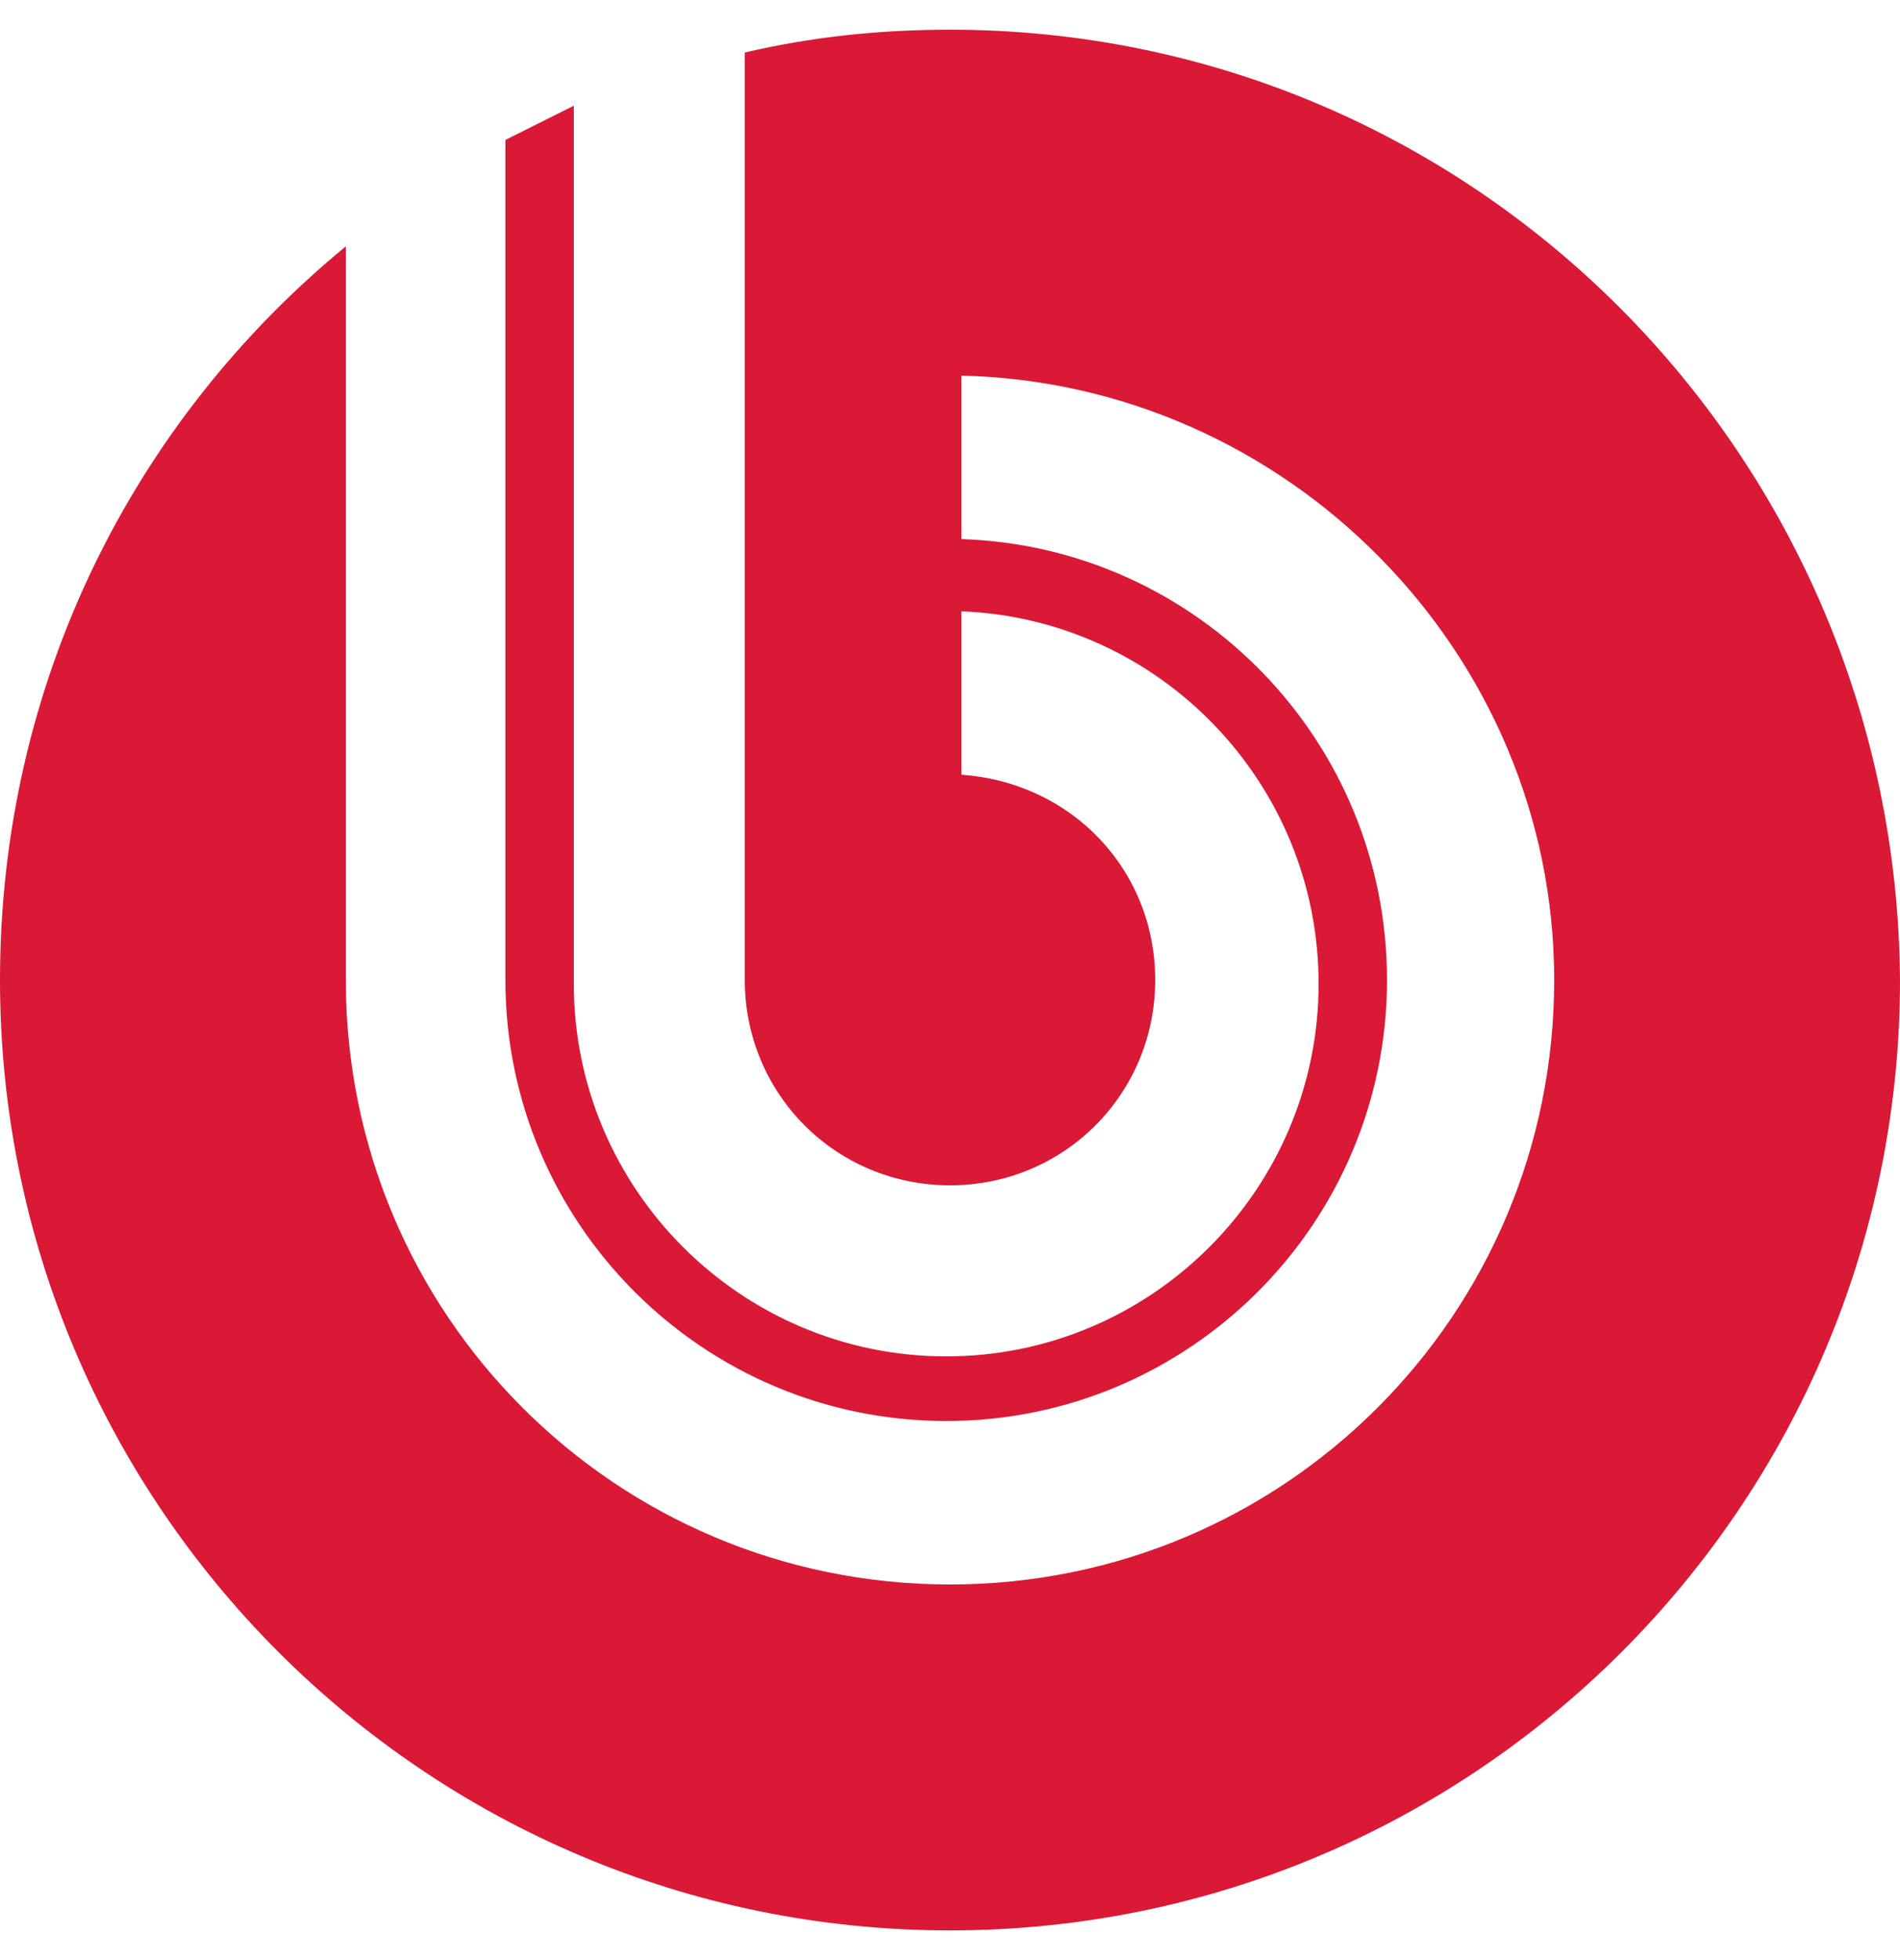
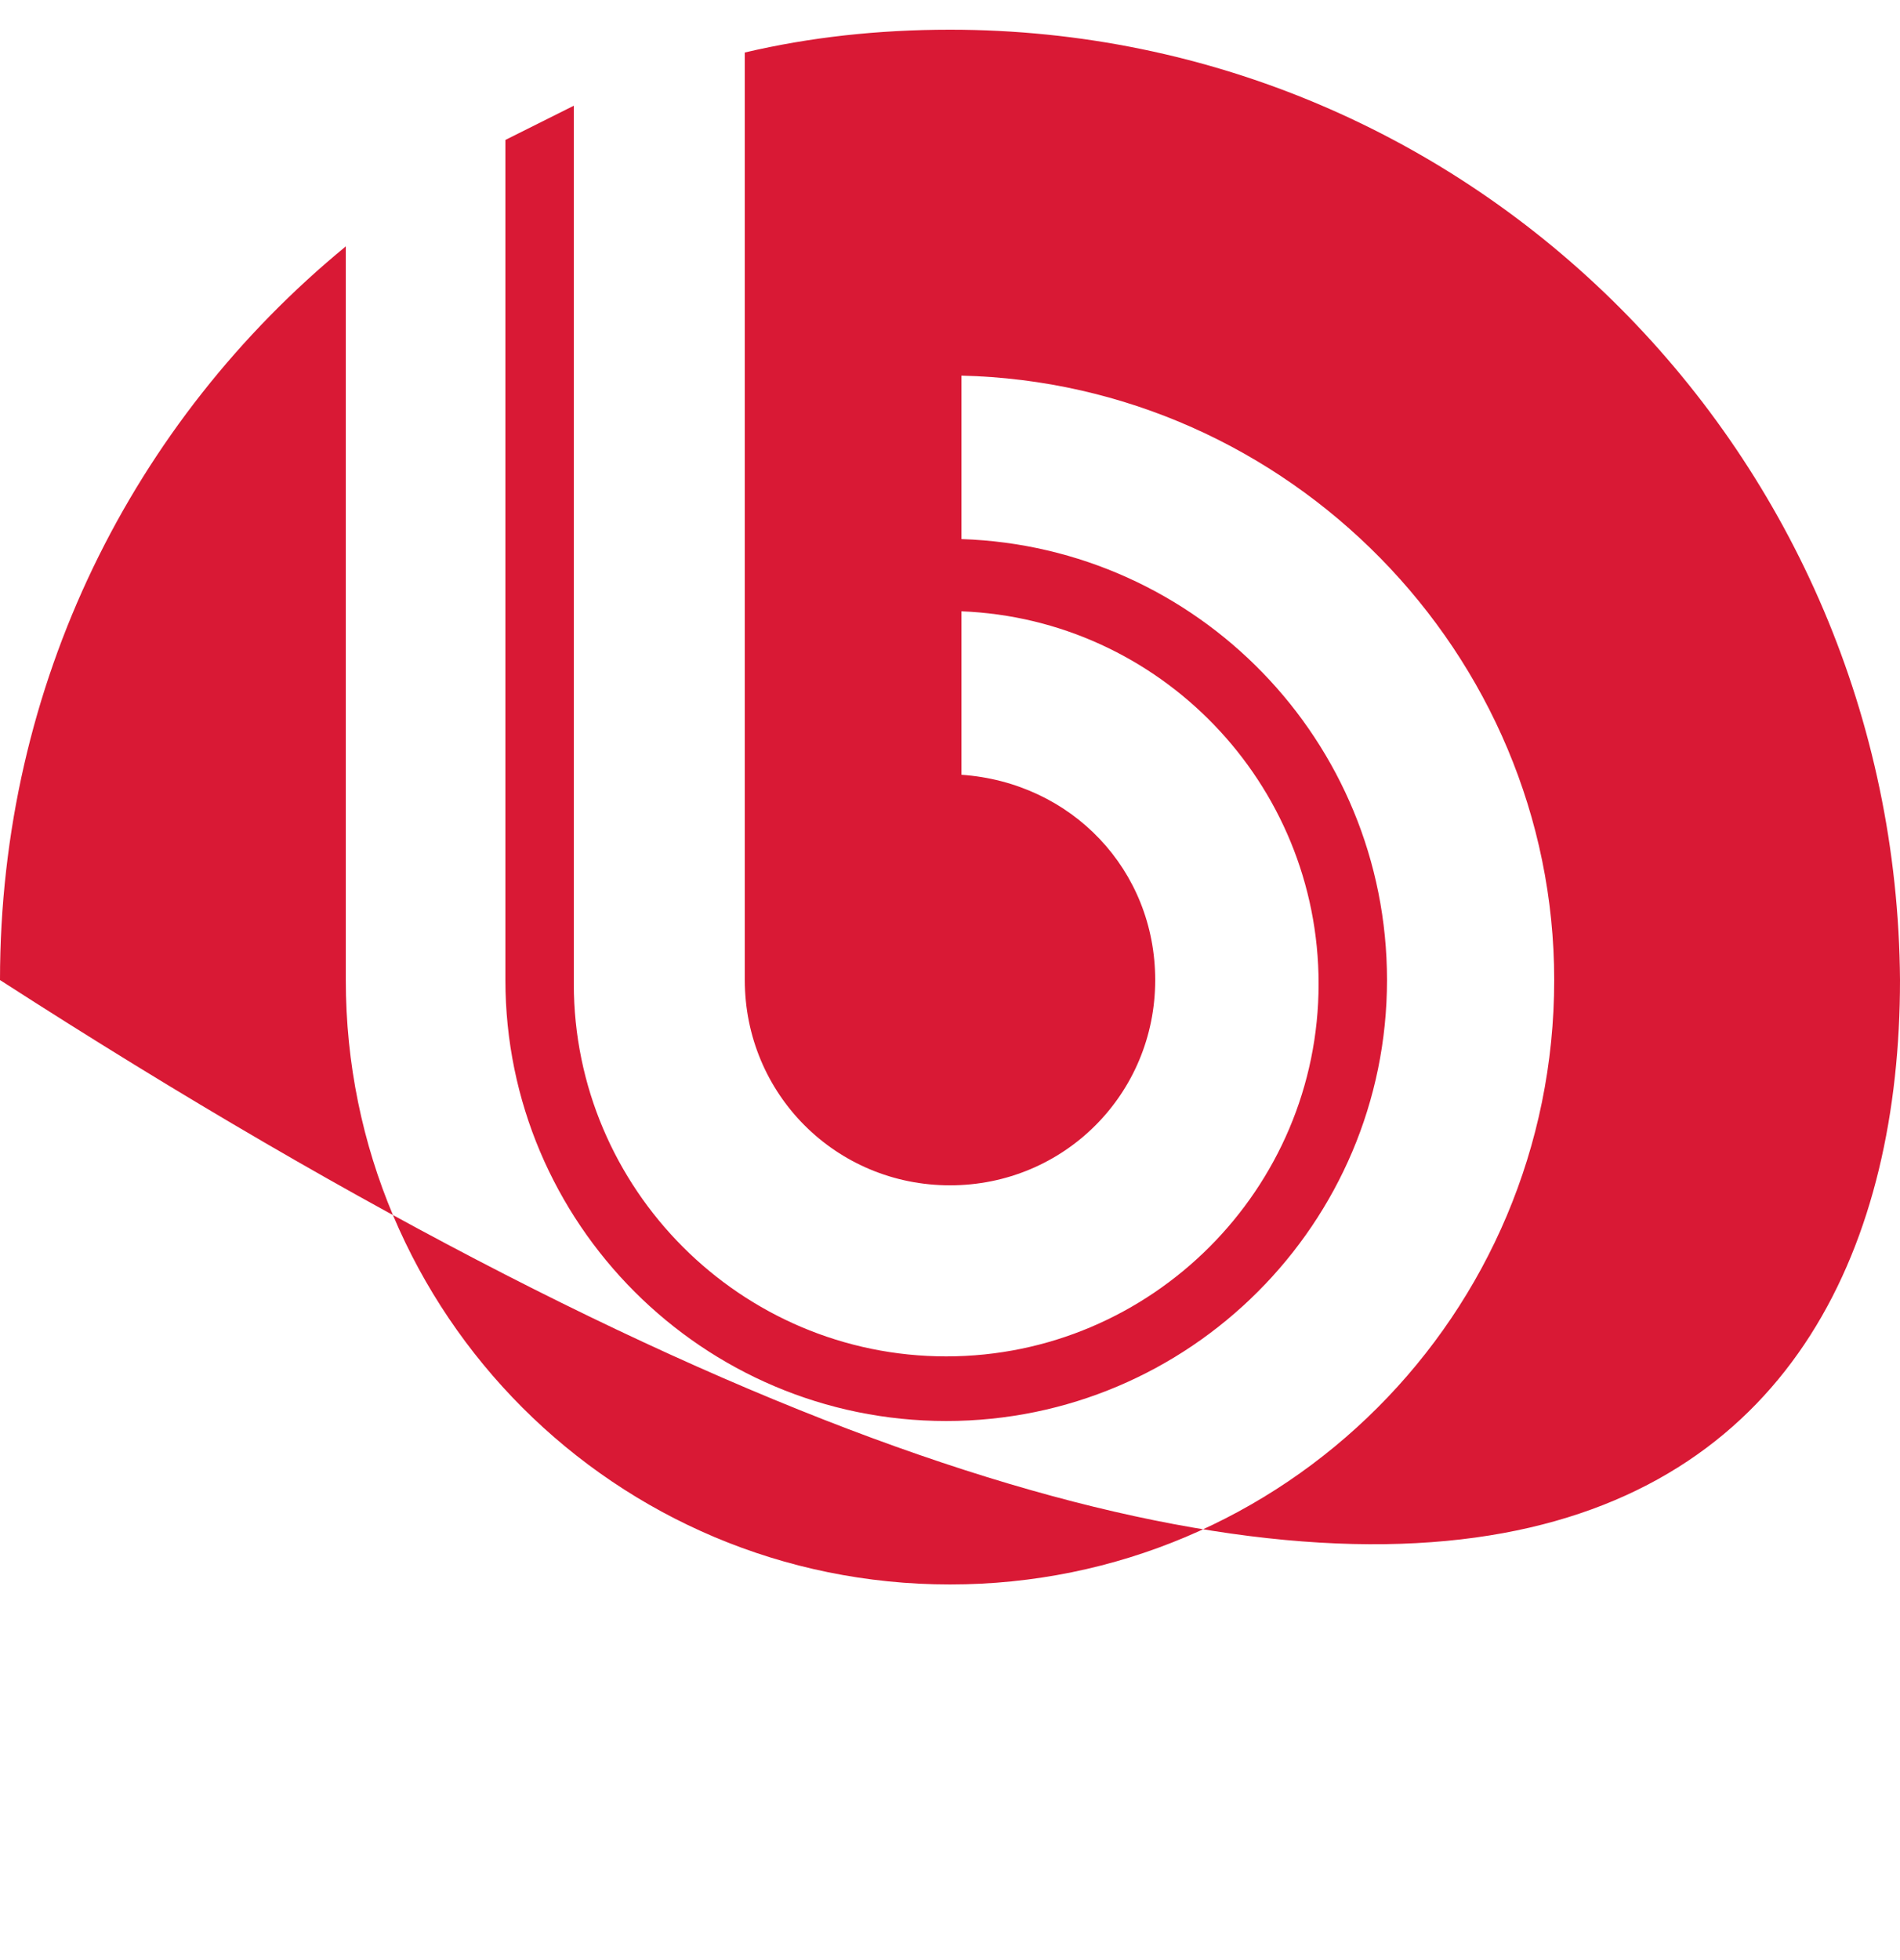
<svg xmlns="http://www.w3.org/2000/svg" width="32" height="33" viewBox="0 0 32 33" fill="none">
-   <path fill-rule="evenodd" clip-rule="evenodd" d="M16 0.5C14.784 0.5 13.632 0.628 12.544 0.884V16.5C12.544 18.42 14.08 19.956 16 19.956C17.92 19.956 19.456 18.42 19.456 16.5C19.456 14.644 18.048 13.172 16.192 13.044V10.292C19.52 10.42 22.208 13.172 22.208 16.564C22.208 20.02 19.392 22.836 15.936 22.836C12.48 22.836 9.664 20.02 9.664 16.564V1.78C9.28 1.972 8.896 2.164 8.512 2.356V16.5C8.512 20.596 11.84 23.924 15.936 23.924C20.032 23.924 23.36 20.596 23.36 16.5C23.36 12.468 20.16 9.204 16.192 9.076V6.324C21.696 6.452 26.176 10.996 26.176 16.5C26.176 22.132 21.632 26.676 16 26.676C10.368 26.676 5.824 22.132 5.824 16.5V4.148C2.24 7.092 0 11.508 0 16.5C0 25.332 7.168 32.5 16 32.5C24.832 32.5 32 25.332 32 16.5C31.936 7.668 24.832 0.5 16 0.5Z" fill="#D91935" />
+   <path fill-rule="evenodd" clip-rule="evenodd" d="M16 0.5C14.784 0.5 13.632 0.628 12.544 0.884V16.5C12.544 18.42 14.08 19.956 16 19.956C17.92 19.956 19.456 18.42 19.456 16.5C19.456 14.644 18.048 13.172 16.192 13.044V10.292C19.52 10.42 22.208 13.172 22.208 16.564C22.208 20.02 19.392 22.836 15.936 22.836C12.48 22.836 9.664 20.02 9.664 16.564V1.78C9.28 1.972 8.896 2.164 8.512 2.356V16.5C8.512 20.596 11.84 23.924 15.936 23.924C20.032 23.924 23.36 20.596 23.36 16.5C23.36 12.468 20.16 9.204 16.192 9.076V6.324C21.696 6.452 26.176 10.996 26.176 16.5C26.176 22.132 21.632 26.676 16 26.676C10.368 26.676 5.824 22.132 5.824 16.5V4.148C2.24 7.092 0 11.508 0 16.5C24.832 32.5 32 25.332 32 16.5C31.936 7.668 24.832 0.5 16 0.5Z" fill="#D91935" />
</svg>